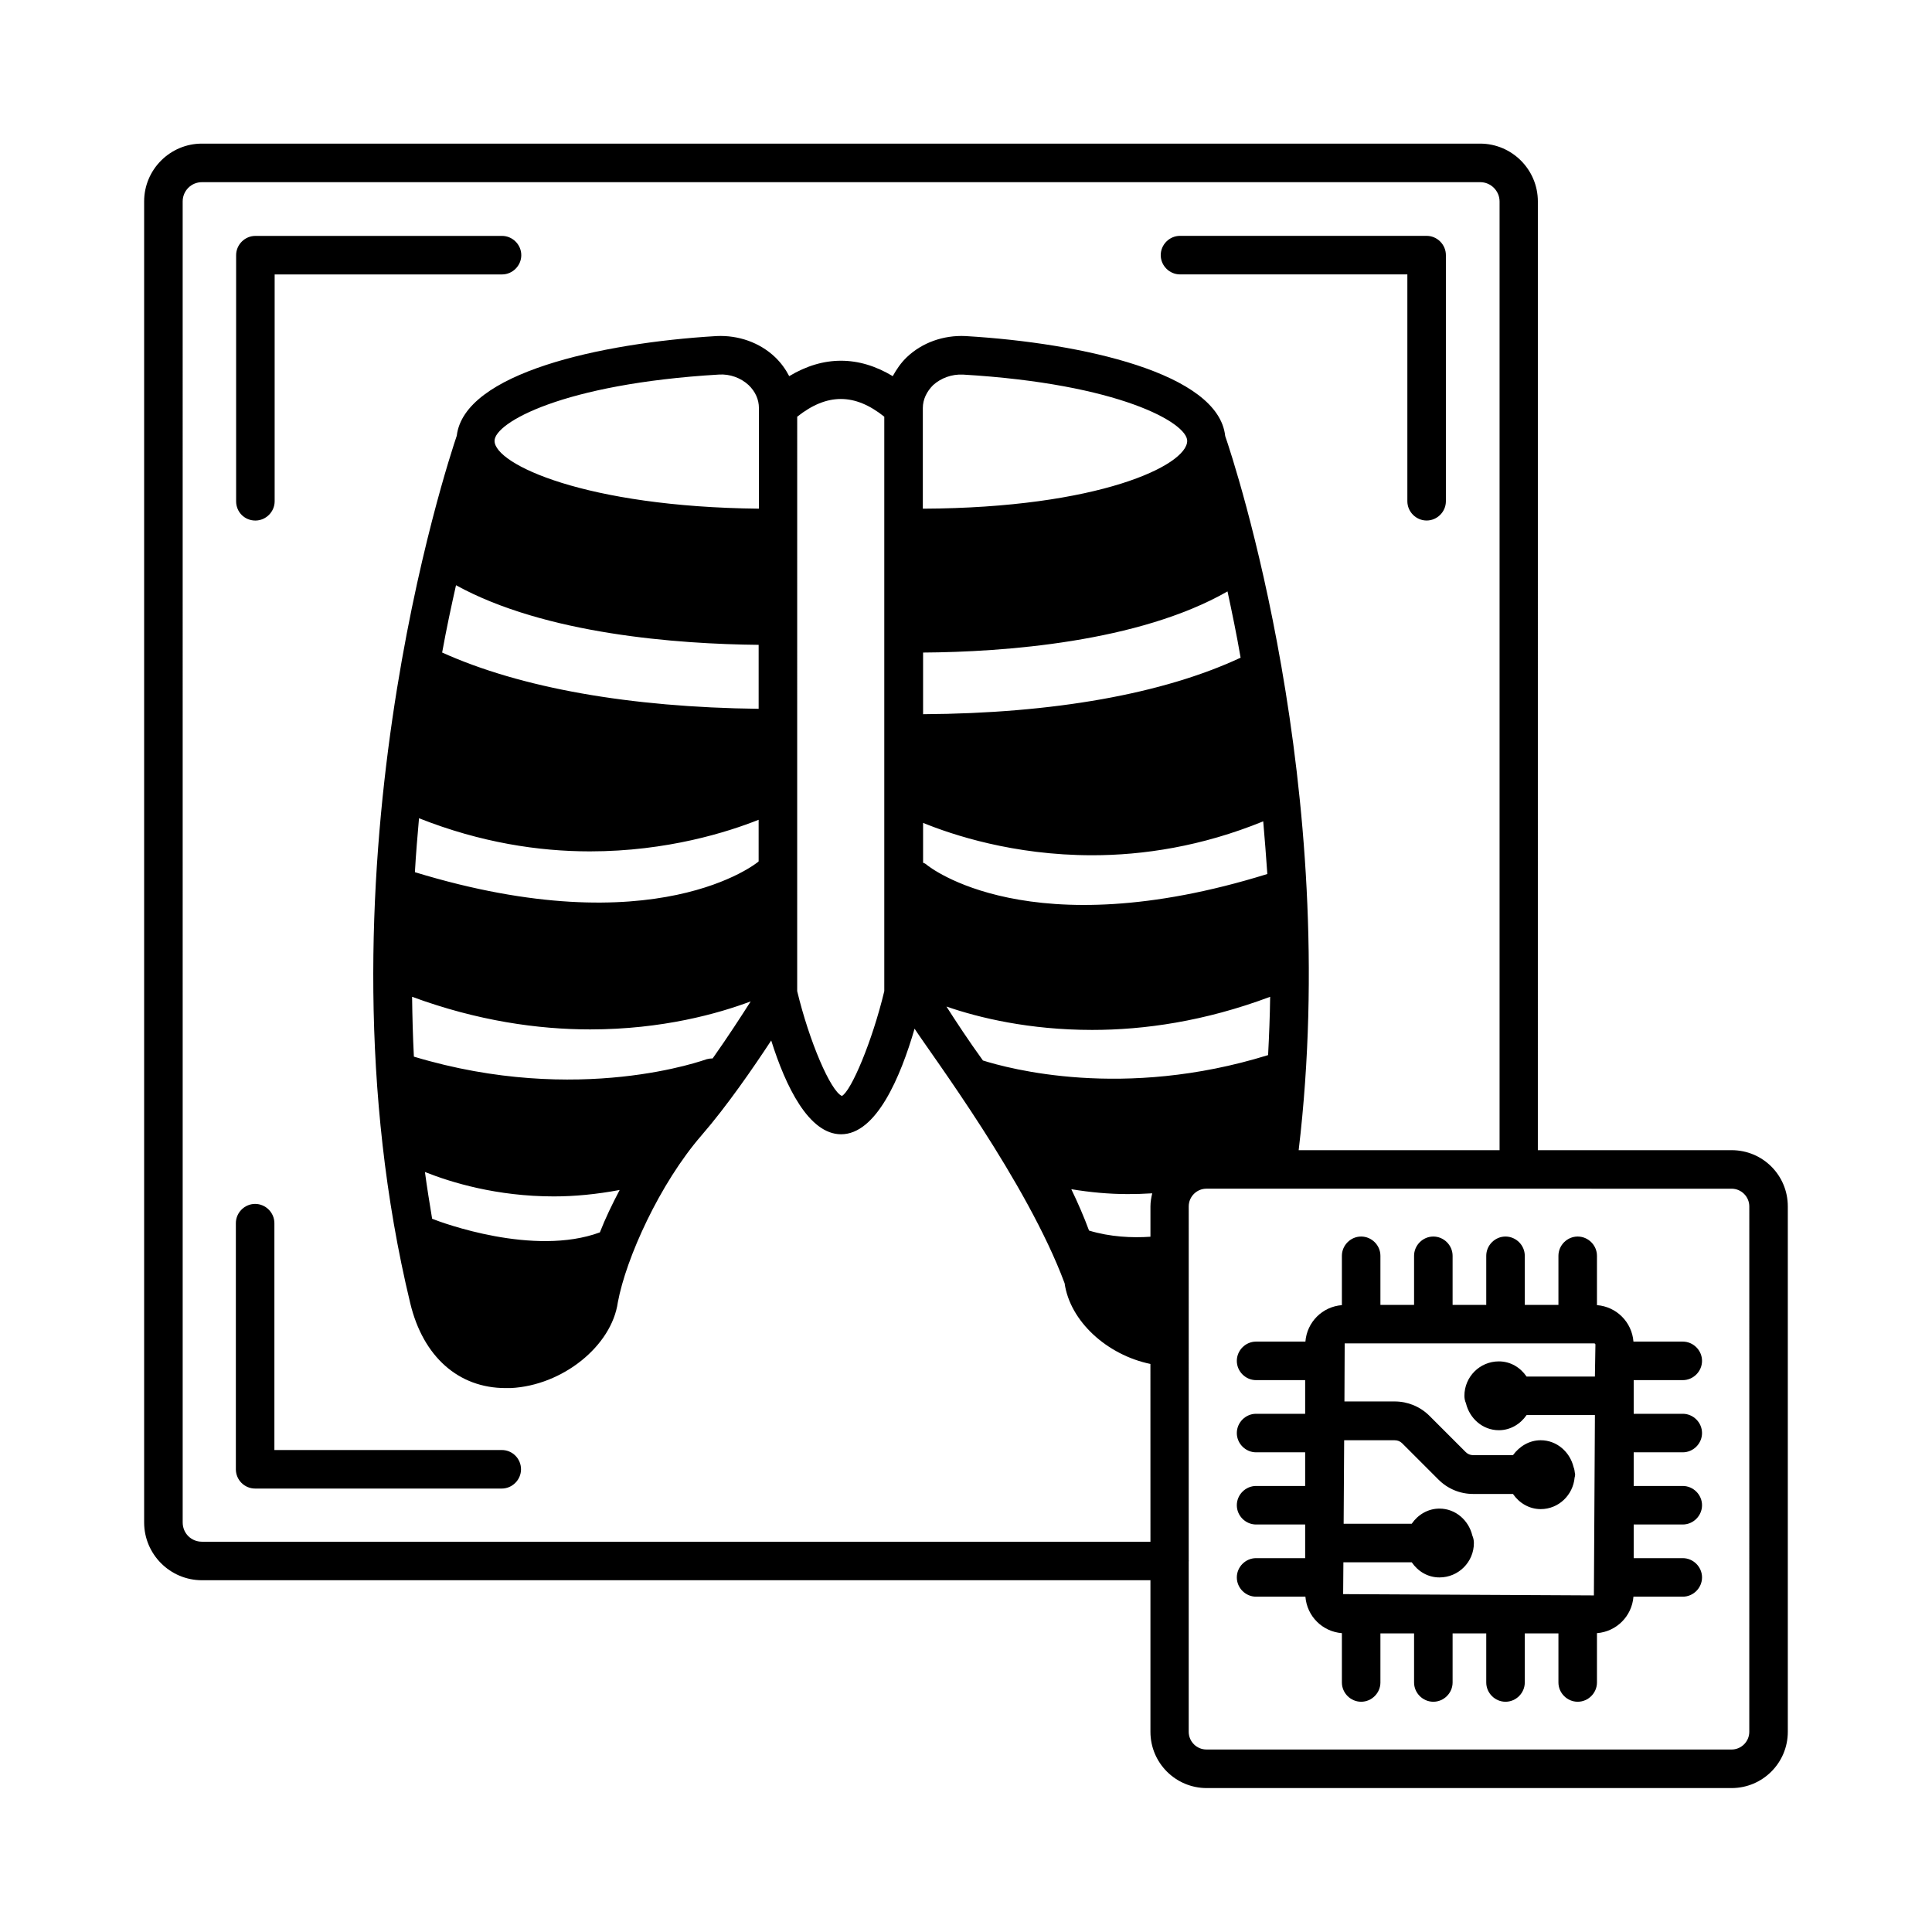
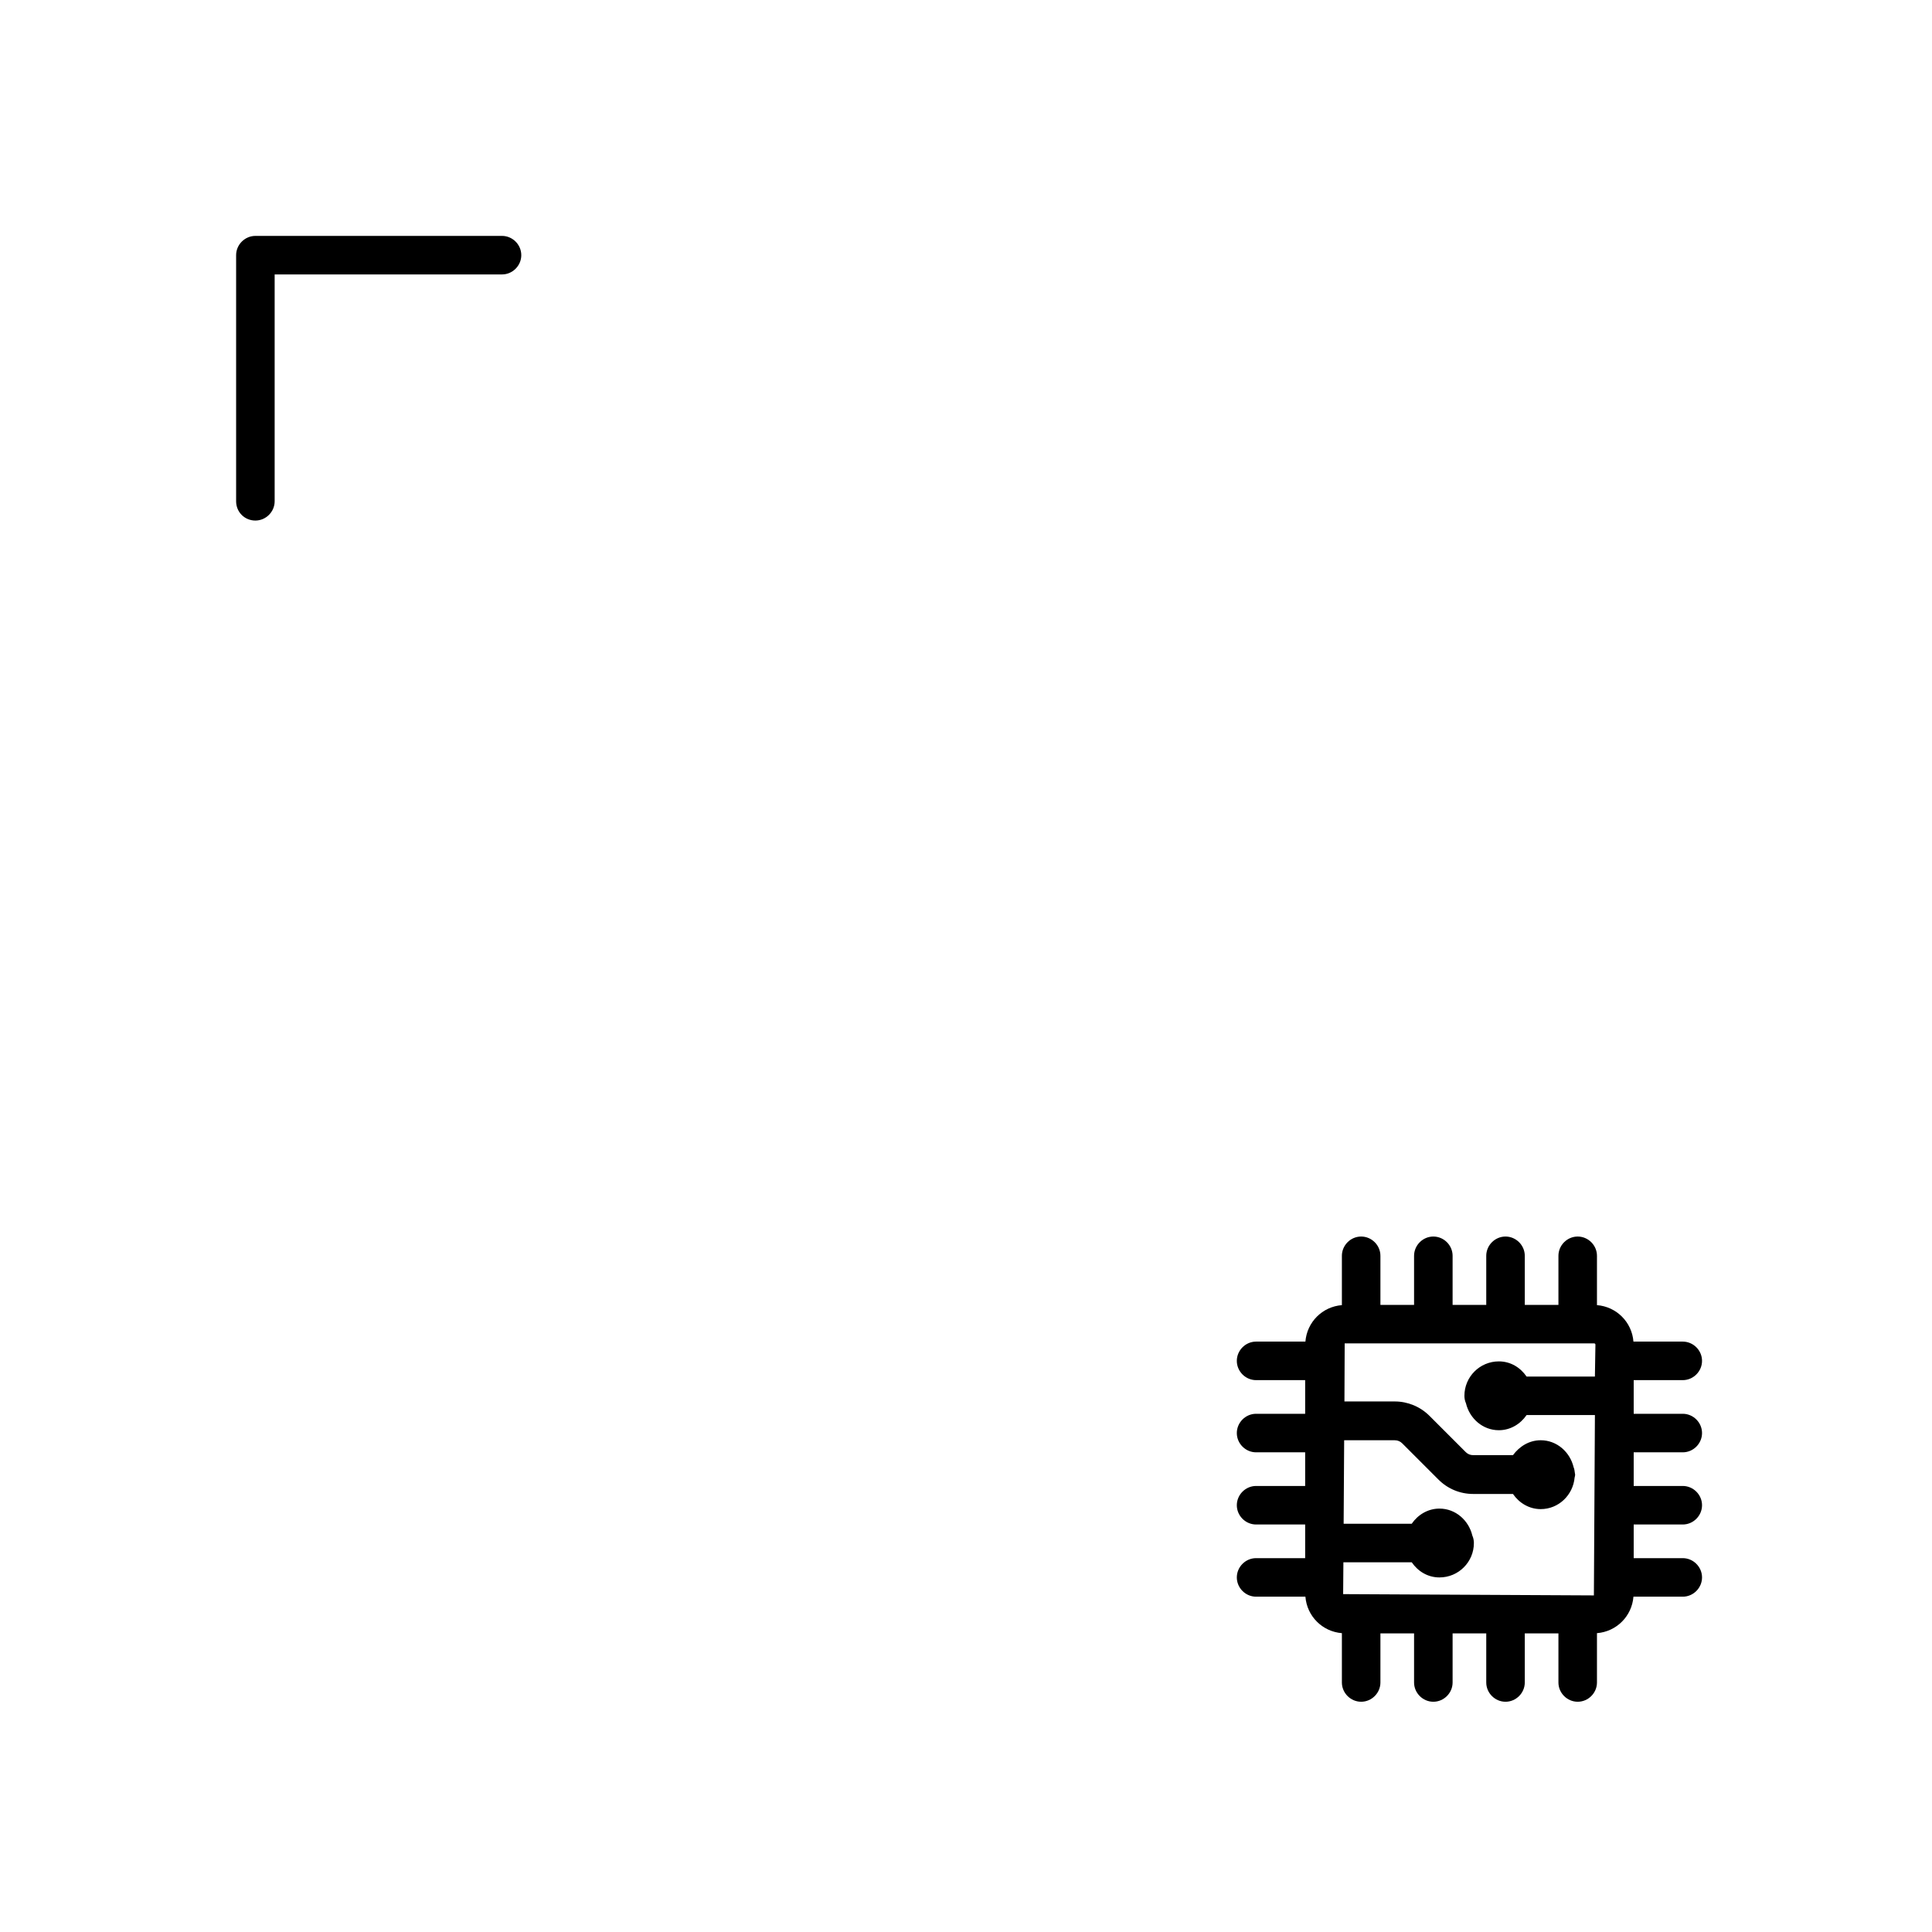
<svg xmlns="http://www.w3.org/2000/svg" fill="#000000" width="800px" height="800px" version="1.1" viewBox="144 144 512 512">
  <g>
    <path d="m211.68 281.95c2.793 0 5.106-2.316 5.106-5.106v-60.117h60.254c2.793 0 5.106-2.316 5.106-5.106 0-2.793-2.316-5.106-5.106-5.106h-65.359c-2.793 0-5.106 2.316-5.106 5.106v65.223c0 2.856 2.246 5.106 5.106 5.106z" />
-     <path d="m456.71 216.72h60.254v60.117c0 2.793 2.316 5.106 5.106 5.106 2.793 0 5.106-2.316 5.106-5.106v-65.227c0-2.793-2.316-5.106-5.106-5.106h-65.359c-2.793 0-5.106 2.316-5.106 5.106 0 2.793 2.312 5.109 5.106 5.109z" />
-     <path d="m276.97 528.27h-60.254v-60.117c0-2.793-2.316-5.106-5.106-5.106-2.793 0-5.106 2.316-5.106 5.106v65.223c0 1.363 0.543 2.656 1.496 3.609s2.246 1.496 3.609 1.496h65.359c2.793 0 5.106-2.316 5.106-5.106 0-2.789-2.246-5.106-5.106-5.106z" />
    <path d="m589.95 509.75c2.793 0 5.106-2.316 5.106-5.106 0-2.793-2.316-5.106-5.106-5.106h-13.07c-0.41-5.176-4.492-9.258-9.668-9.668v-13.07c0-2.793-2.316-5.106-5.106-5.106-2.793 0-5.106 2.316-5.106 5.106v13.004h-8.918v-13.004c0-2.793-2.316-5.106-5.106-5.106-2.793 0-5.106 2.316-5.106 5.106v13.004h-8.918v-13.004c0-2.793-2.316-5.106-5.106-5.106-2.793 0-5.106 2.316-5.106 5.106v13.004h-8.918v-13.004c0-2.793-2.316-5.106-5.106-5.106-2.793 0-5.106 2.316-5.106 5.106v13.07c-5.176 0.41-9.258 4.492-9.668 9.668h-13.07c-2.793 0-5.106 2.316-5.106 5.106 0 2.793 2.316 5.106 5.106 5.106h13.004v8.918h-13.004c-2.793 0-5.106 2.316-5.106 5.106 0 2.793 2.316 5.106 5.106 5.106h13.004v8.918h-13.004c-2.793 0-5.106 2.316-5.106 5.106 0 2.793 2.316 5.106 5.106 5.106h13.004v8.918h-13.004c-2.793 0-5.106 2.316-5.106 5.106 0 2.793 2.316 5.106 5.106 5.106h13.07c0.41 5.176 4.492 9.258 9.668 9.668v13.07c0 2.793 2.316 5.106 5.106 5.106 2.793 0 5.106-2.316 5.106-5.106v-13.004h8.918v13.004c0 2.793 2.316 5.106 5.106 5.106 2.793 0 5.106-2.316 5.106-5.106v-13.004h8.918v13.004c0 2.793 2.316 5.106 5.106 5.106 2.793 0 5.106-2.316 5.106-5.106v-13.004h8.918v13.004c0 2.793 2.316 5.106 5.106 5.106 2.793 0 5.106-2.316 5.106-5.106v-13.07c5.176-0.41 9.258-4.492 9.668-9.668h13.07c2.793 0 5.106-2.316 5.106-5.106 0-2.793-2.316-5.106-5.106-5.106h-13.004v-8.918h13.004c2.793 0 5.106-2.316 5.106-5.106 0-2.793-2.316-5.106-5.106-5.106h-13.004v-8.918h13.004c2.793 0 5.106-2.316 5.106-5.106 0-2.793-2.316-5.106-5.106-5.106h-13.004v-8.918zm-23.285-0.953h-18.109c-1.633-2.383-4.223-4.016-7.352-4.016-5.039 0-9.121 4.086-9.121 9.121 0 0.68 0.137 1.363 0.41 1.973 0.953 4.016 4.426 7.148 8.715 7.148 3.062 0 5.719-1.633 7.352-4.016h18.109l-0.273 47.793-66.449-0.34 0.066-8.441h18.109c1.633 2.383 4.223 4.016 7.352 4.016 5.039 0 9.121-4.086 9.121-9.121 0-0.68-0.137-1.363-0.41-1.973-0.953-4.016-4.426-7.148-8.715-7.148-3.062 0-5.719 1.633-7.352 4.016h-18.039l0.137-22.125h13.414c0.75 0 1.43 0.273 1.973 0.816l9.602 9.602c2.449 2.449 5.719 3.812 9.191 3.812h10.555c1.633 2.383 4.289 4.016 7.352 4.016 4.766 0 8.578-3.746 8.988-8.375 0.066-0.273 0.137-0.477 0.137-0.75 0-0.137-0.066-0.273-0.066-0.41-0.066-0.543-0.137-1.09-0.34-1.566-0.953-4.016-4.426-7.148-8.715-7.148-3.062 0-5.652 1.633-7.352 3.949h-10.555c-0.75 0-1.43-0.273-1.973-0.816l-9.602-9.602c-2.449-2.449-5.785-3.812-9.191-3.812h-13.344l0.066-15.387h66.109c0.203 0 0.34 0.137 0.34 0.34z" />
-     <path d="m602.88 448.81h-51.336l0.004-251.43c0-8.441-6.875-15.32-15.32-15.32h-338.71c-8.441 0-15.32 6.875-15.32 15.32v350.08c0 8.441 6.875 15.32 15.32 15.32h251.36v40.168c0 8.238 6.672 14.91 14.91 14.91h139.09c8.238 0 14.91-6.672 14.91-14.91v-139.23c0-8.238-6.602-14.91-14.91-14.91zm-154 103.76h-251.36c-2.859 0-5.106-2.246-5.106-5.106l-0.004-350.08c0-2.793 2.246-5.106 5.106-5.106h338.78c2.793 0 5.106 2.316 5.106 5.106v251.43h-53.242c11.438-96.199-17.156-182.6-19.473-189.27-1.77-16.613-37.785-24.645-68.832-26.484-5.785-0.273-11.438 1.703-15.523 5.582-1.566 1.496-2.723 3.199-3.746 5.039-9.055-5.445-18.383-5.445-27.438 0-0.953-1.84-2.18-3.539-3.746-5.039-4.086-3.879-9.734-5.856-15.523-5.582-30.91 1.84-66.855 9.871-68.832 26.414-1.973 5.856-39.418 117.51-12.324 229.91 3.402 14.16 12.801 22.469 25.258 22.469h1.363c13.754-0.68 26.758-11.164 28.391-22.738 2.18-11.711 11.098-31.453 22.195-44.254 6.672-7.691 13.617-17.77 18.449-25.121 3.812 12.117 9.941 24.852 18.52 24.852 9.328 0 15.727-15.113 19.473-27.98 4.562 7.012 29.82 40.715 39.762 67.469 1.43 10.078 11.234 18.996 22.738 21.379zm20.422-251.84c1.156 5.379 2.383 11.234 3.473 17.566-20.562 9.602-49.633 14.773-84.148 14.977v-16.34c21.309-0.137 57.121-2.723 80.676-16.203zm-80.742-21.922v-26.688c0-2.246 1.02-4.356 2.723-6.059 2.109-1.906 4.969-2.926 7.898-2.793 41.461 2.449 59.438 12.801 59.438 17.566-0.004 6.465-23.355 17.77-70.059 17.973zm44.863 91.844c13.48 0 29.004-2.316 45.344-8.988 0.41 4.562 0.75 9.258 1.09 13.957-63.113 19.609-89.801-2.043-90.277-2.449-0.273-0.273-0.613-0.41-0.953-0.543v-10.555c7.691 3.129 23.898 8.578 44.797 8.578zm-55.078-116.22v152.23c-3.199 13.344-8.781 26.484-11.234 27.777-2.996-1.293-8.645-14.434-11.848-27.777l0.004-152.23c7.894-6.262 15.25-6.262 23.078 0zm-124.66 169.59c-0.273-5.309-0.41-10.621-0.477-15.863 17.359 6.398 33.43 8.645 47.18 8.645 19.199 0 34.043-4.223 42.551-7.422-2.383 3.746-5.992 9.328-10.078 15.113-0.543 0-1.02 0.066-1.566 0.203-0.336 0.074-33.766 12.531-77.609-0.676zm54.531 35.336c-1.973 3.746-3.812 7.559-5.242 11.234-17.496 6.469-41.938-2.586-44.457-3.609-0.68-4.152-1.363-8.305-1.906-12.391 7.012 2.793 19.062 6.469 34.176 6.469 5.449 0 11.234-0.547 17.43-1.703zm-54.262-84.219c0.273-4.902 0.68-9.602 1.09-14.297 16.34 6.469 31.727 8.781 45.273 8.781 20.562 0 36.695-5.176 44.73-8.375v11.031s-0.066 0-0.066 0.066c-0.203 0.207-27.098 22.332-91.027 2.793zm7.219-58.211c1.156-6.398 2.449-12.391 3.676-17.836 23.625 13.004 58.754 15.59 80.199 15.797v16.953c-34.176-0.41-63.043-5.519-83.875-14.914zm13.887-56.098c0-4.766 17.973-15.113 59.438-17.566 2.926-0.203 5.856 0.887 7.898 2.793 1.77 1.703 2.723 3.812 2.723 6.059v26.688c-45.957-0.477-70.059-11.777-70.059-17.973zm173.82 202.88v8.035c-4.832 0.34-10.688 0.066-16.273-1.633-1.363-3.676-2.926-7.285-4.699-10.961 4.969 0.816 9.941 1.293 14.977 1.293 2.18 0 4.289-0.066 6.469-0.203-0.27 1.156-0.473 2.246-0.473 3.469zm-44.391-38.668c-3.746-5.176-7.148-10.348-9.668-14.297 8.645 2.996 21.992 6.195 38.602 6.195 13.754 0 29.754-2.246 47.18-8.781-0.066 5.106-0.273 10.281-0.543 15.453-38.465 11.914-68.832 3.539-75.57 1.43zm203.09 177.9c0 2.586-2.109 4.699-4.699 4.699l-139.16-0.004c-2.586 0-4.699-2.109-4.699-4.699v-45.207s0.066 0 0.066-0.066l-0.066-0.066 0.004-93.887c0-2.586 2.109-4.699 4.699-4.699l139.16 0.004c2.586 0 4.699 2.109 4.699 4.699z" />
  </g>
</svg>